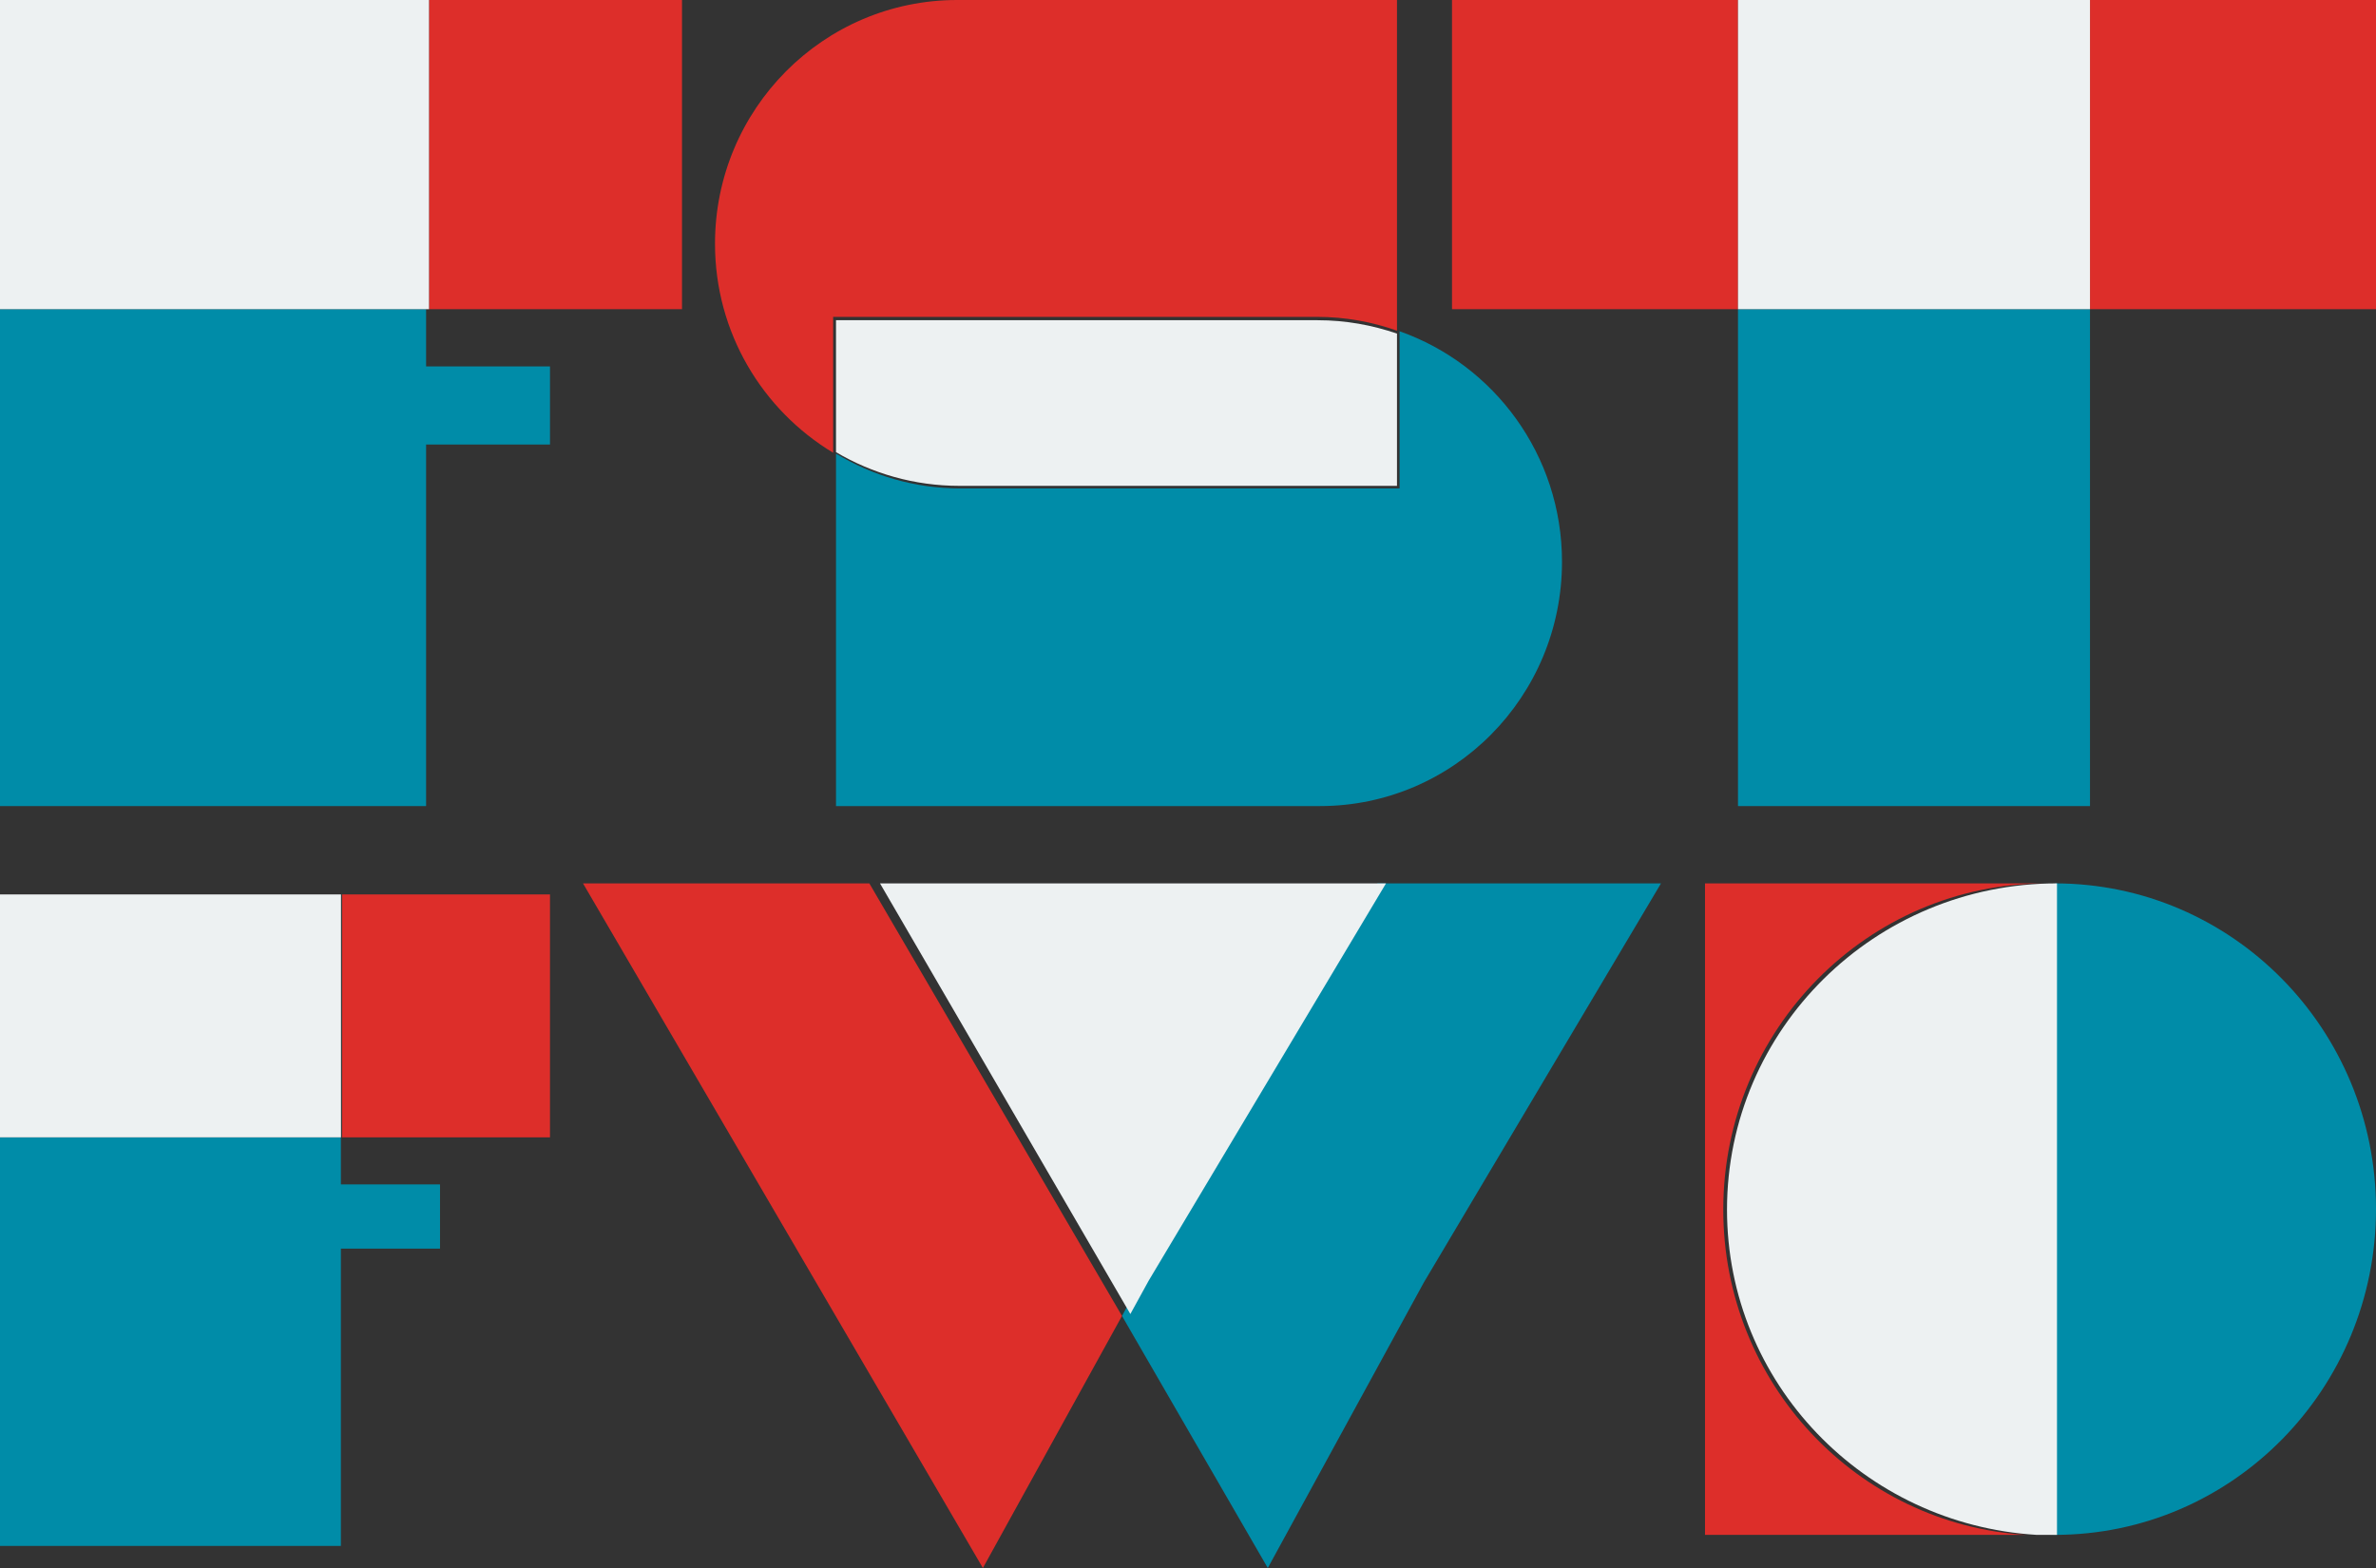
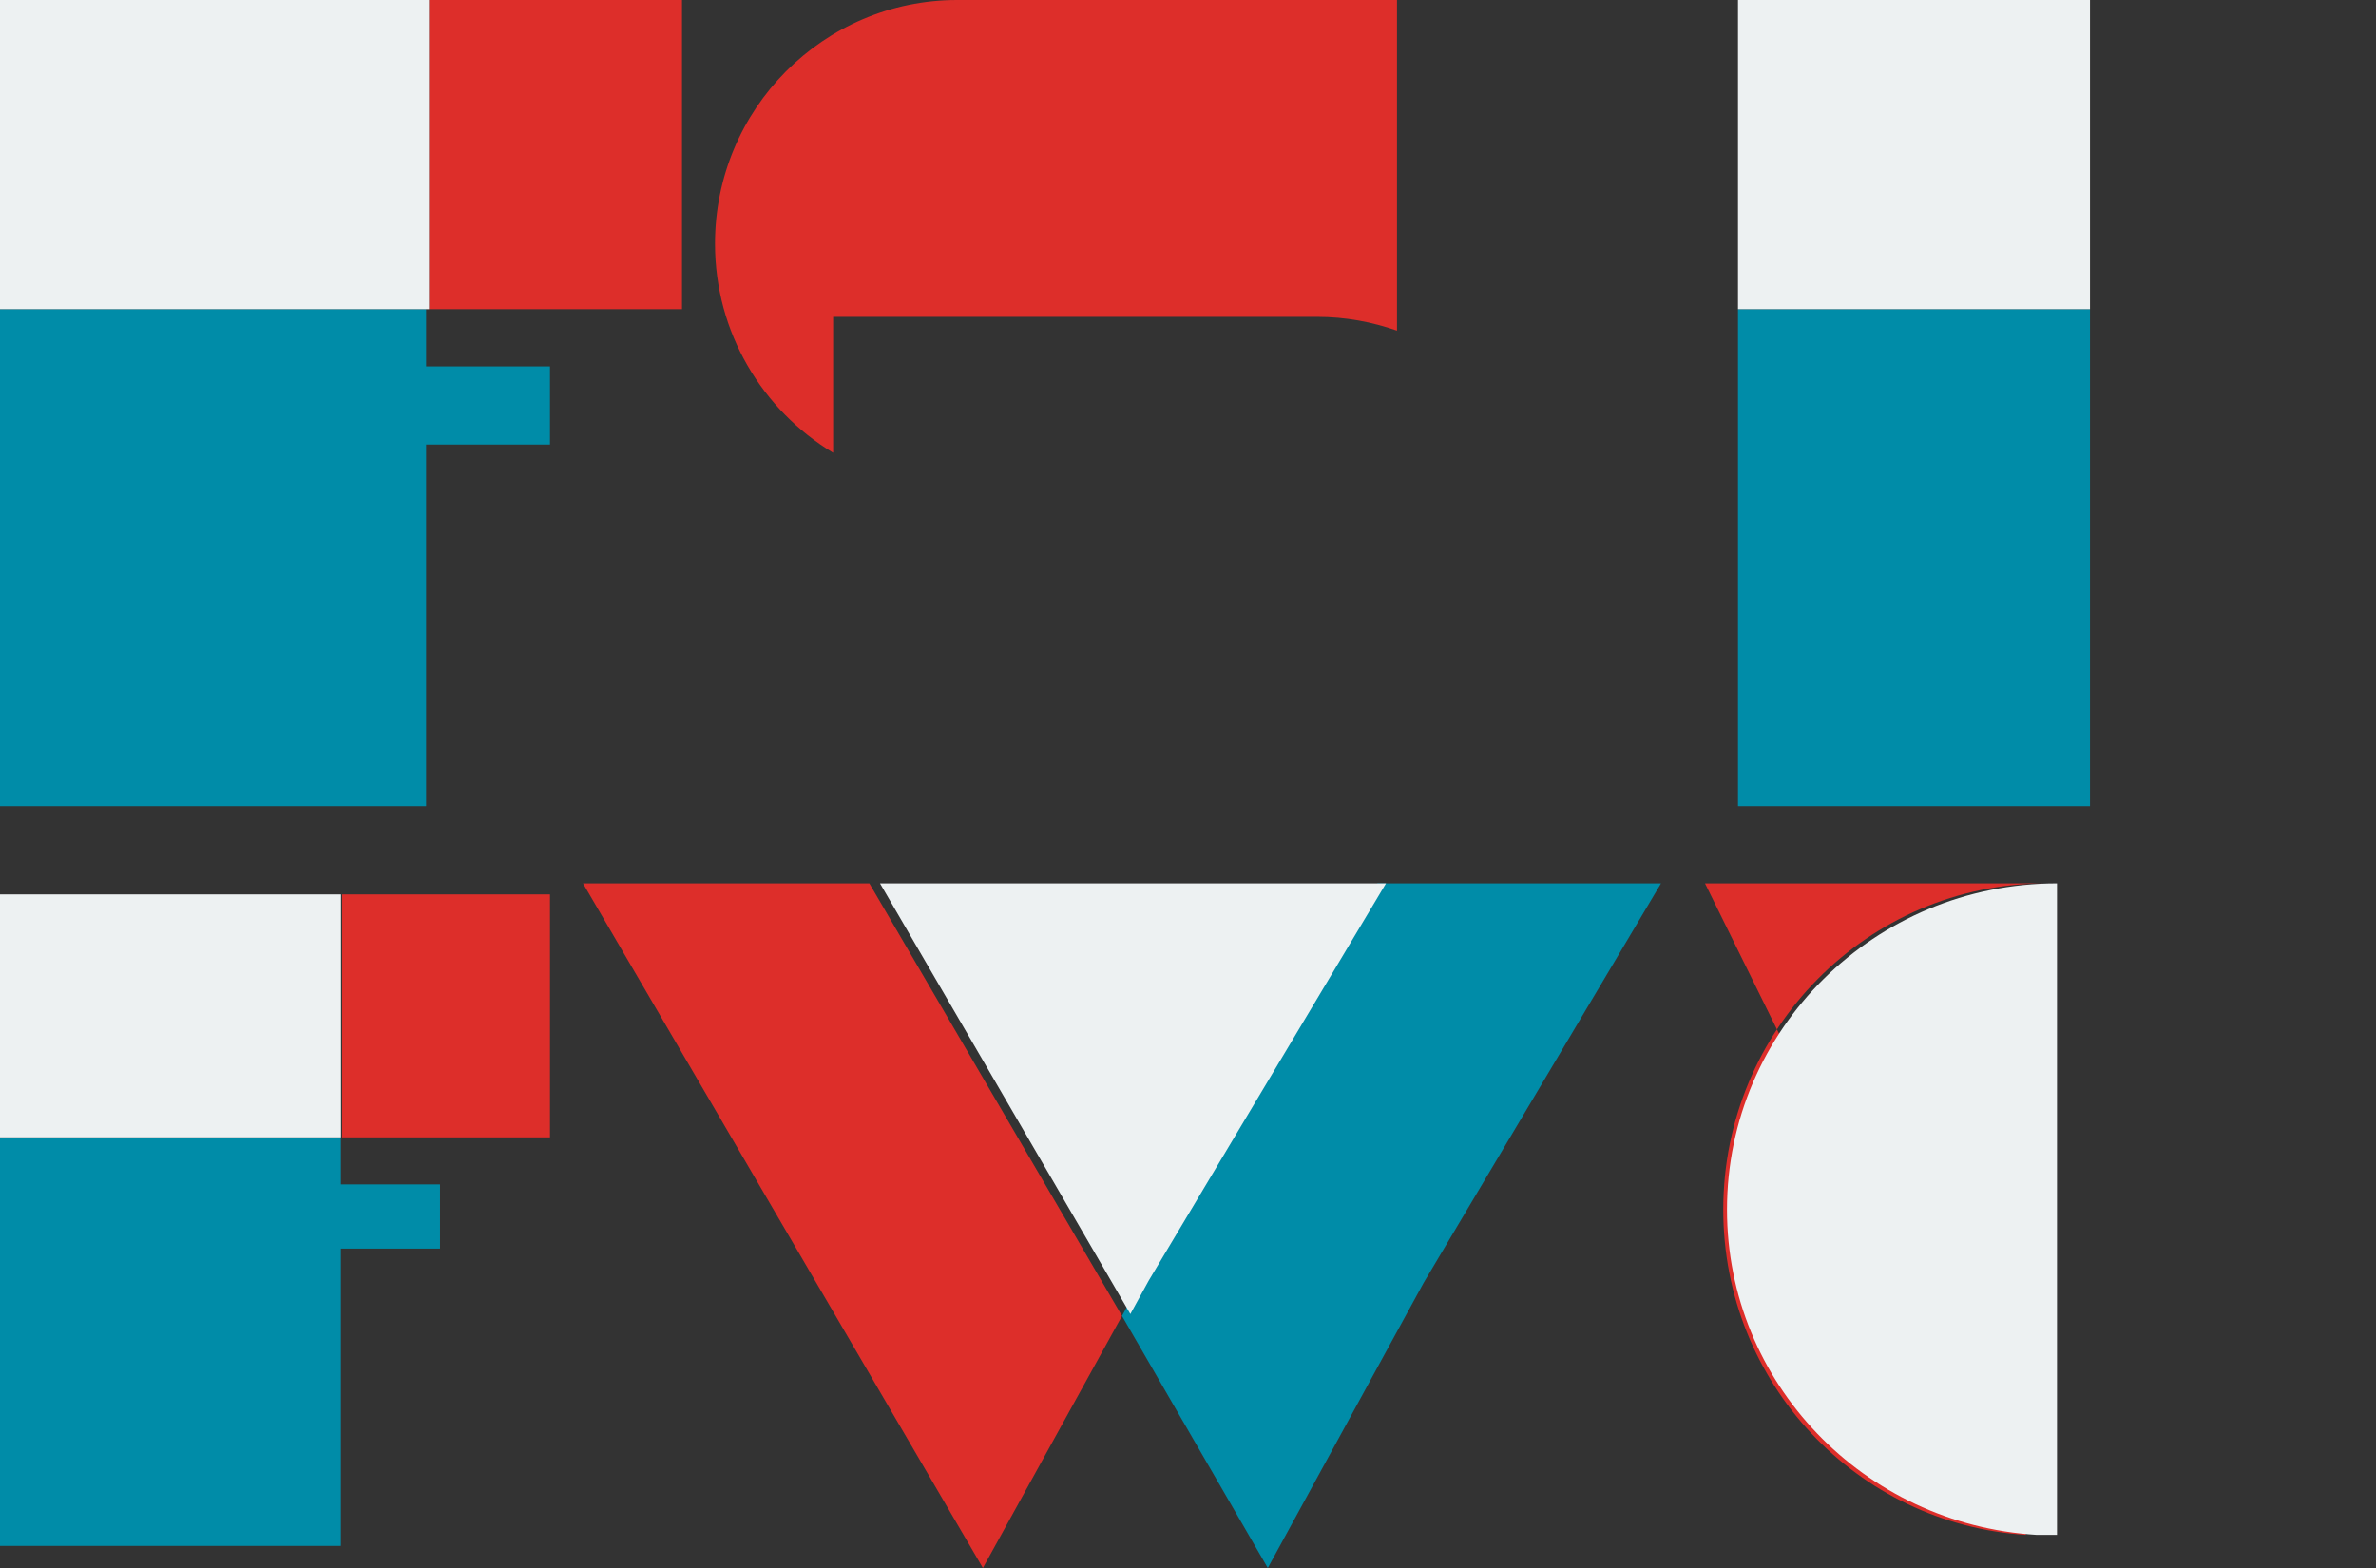
<svg xmlns="http://www.w3.org/2000/svg" width="150px" height="99px" viewBox="0 0 150 99" version="1.1">
  <rect x="0" y="0" width="150" height="99" fill="#333333" stroke="none" />
  <title>A3404BA9-25D7-4BAF-93B0-4512109ED781</title>
  <g id="Page-1" stroke="none" stroke-width="1" fill="none" fill-rule="evenodd">
    <g id="FF-Home---01---rev1" transform="translate(-52, -4324)">
      <g id="footer" transform="translate(-23, 3862)">
        <g id="Group-28" transform="translate(75, 462)">
-           <path d="M128.472,96.844 C128.89,96.87 129.304,96.908 129.728,96.908 C140.924,96.908 150,87.7 150,76.342 C150,64.983 140.924,55.775 129.728,55.775 L129.728,96.844 L128.472,96.844 Z" id="Fill-1" fill="#008CA8" />
-           <path d="M127.905,96.908 C117.243,96.246 108.792,87.32 108.792,76.374 C108.792,64.997 117.914,55.775 129.167,55.775 L107.639,55.775 L107.639,96.908 L127.905,96.908 Z" id="Fill-3" fill="#DD2E2A" />
+           <path d="M127.905,96.908 C117.243,96.246 108.792,87.32 108.792,76.374 C108.792,64.997 117.914,55.775 129.167,55.775 L107.639,55.775 L127.905,96.908 Z" id="Fill-3" fill="#DD2E2A" />
          <path d="M109.028,76.374 C109.028,87.32 117.669,96.246 128.571,96.908 L129.861,96.908 L129.861,55.775 C118.355,55.775 109.028,64.997 109.028,76.374" id="Fill-5" fill="#EDF1F2" />
          <polygon id="Fill-7" fill="#008CA8" points="0 97.606 21.52 97.606 21.52 78.835 27.778 78.835 27.778 74.781 21.52 74.781 21.52 71.81 0 71.81" />
          <polygon id="Fill-9" fill="#DD2E2A" points="21.601 71.81 34.722 71.81 34.722 56.472 0 56.472 21.601 56.472" />
          <polygon id="Fill-11" fill="#EDF1F2" points="21.528 71.81 21.528 56.472 0 56.472 0 71.81" />
          <polygon id="Fill-13" fill="#008CA8" points="0 50.894 26.9 50.894 26.9 28.066 34.722 28.066 34.722 23.135 26.9 23.135 26.9 19.521 0 19.521" />
          <polygon id="Fill-15" fill="#DD2E2A" points="27.083 19.521 43.056 19.521 43.056 0 27.083 0" />
          <polygon id="Fill-17" fill="#EDF1F2" points="0 19.521 27.083 19.521 27.083 0 0 0" />
-           <path d="M60.607,30.838 C57.741,30.838 55.07,30.027 52.778,28.642 L52.778,50.894 L83.328,50.894 C91.769,50.894 98.611,43.988 98.611,35.469 C98.611,28.731 94.323,23.016 88.357,20.915 L88.357,30.838 L60.607,30.838 Z" id="Fill-18" fill="#008CA8" />
          <path d="M45.139,15.387 C45.139,21 48.135,25.897 52.597,28.585 L52.597,20.007 L83.163,20.007 C84.928,20.007 86.617,20.323 88.194,20.877 L88.194,0 L60.43,0 C51.985,0 45.139,6.889 45.139,15.387" id="Fill-19" fill="#DD2E2A" />
-           <path d="M52.778,20.218 L52.778,28.549 C55.059,29.891 57.718,30.676 60.571,30.676 L88.194,30.676 L88.194,21.063 C86.625,20.525 84.945,20.218 83.188,20.218 L52.778,20.218 Z" id="Fill-20" fill="#EDF1F2" />
          <polygon id="Fill-21" fill="#008CA8" points="109.722 50.894 131.944 50.894 131.944 19.521 109.722 19.521" />
-           <polygon id="Fill-22" fill="#DD2E2A" points="131.944 19.521 150 19.521 150 0 131.944 0" />
-           <polygon id="Fill-23" fill="#DD2E2A" points="91.667 19.521 109.722 19.521 109.722 0 91.667 0" />
          <polygon id="Fill-24" fill="#EDF1F2" points="109.722 19.521 131.944 19.521 131.944 0 109.722 0" />
          <polygon id="Fill-25" fill="#008CA8" points="70.833 83.085 80.037 99 89.889 80.971 104.861 55.775 86.96 55.775 71.988 80.971" />
          <polygon id="Fill-26" fill="#DD2E2A" points="70.833 83.085 54.883 55.775 36.806 55.775 62.051 99" />
          <polygon id="Fill-27" fill="#EDF1F2" points="72.517 80.86 87.5 55.775 79.745 55.775 74.704 55.775 61.831 55.775 57.232 55.775 55.556 55.775 71.361 82.965" />
        </g>
      </g>
    </g>
  </g>
</svg>